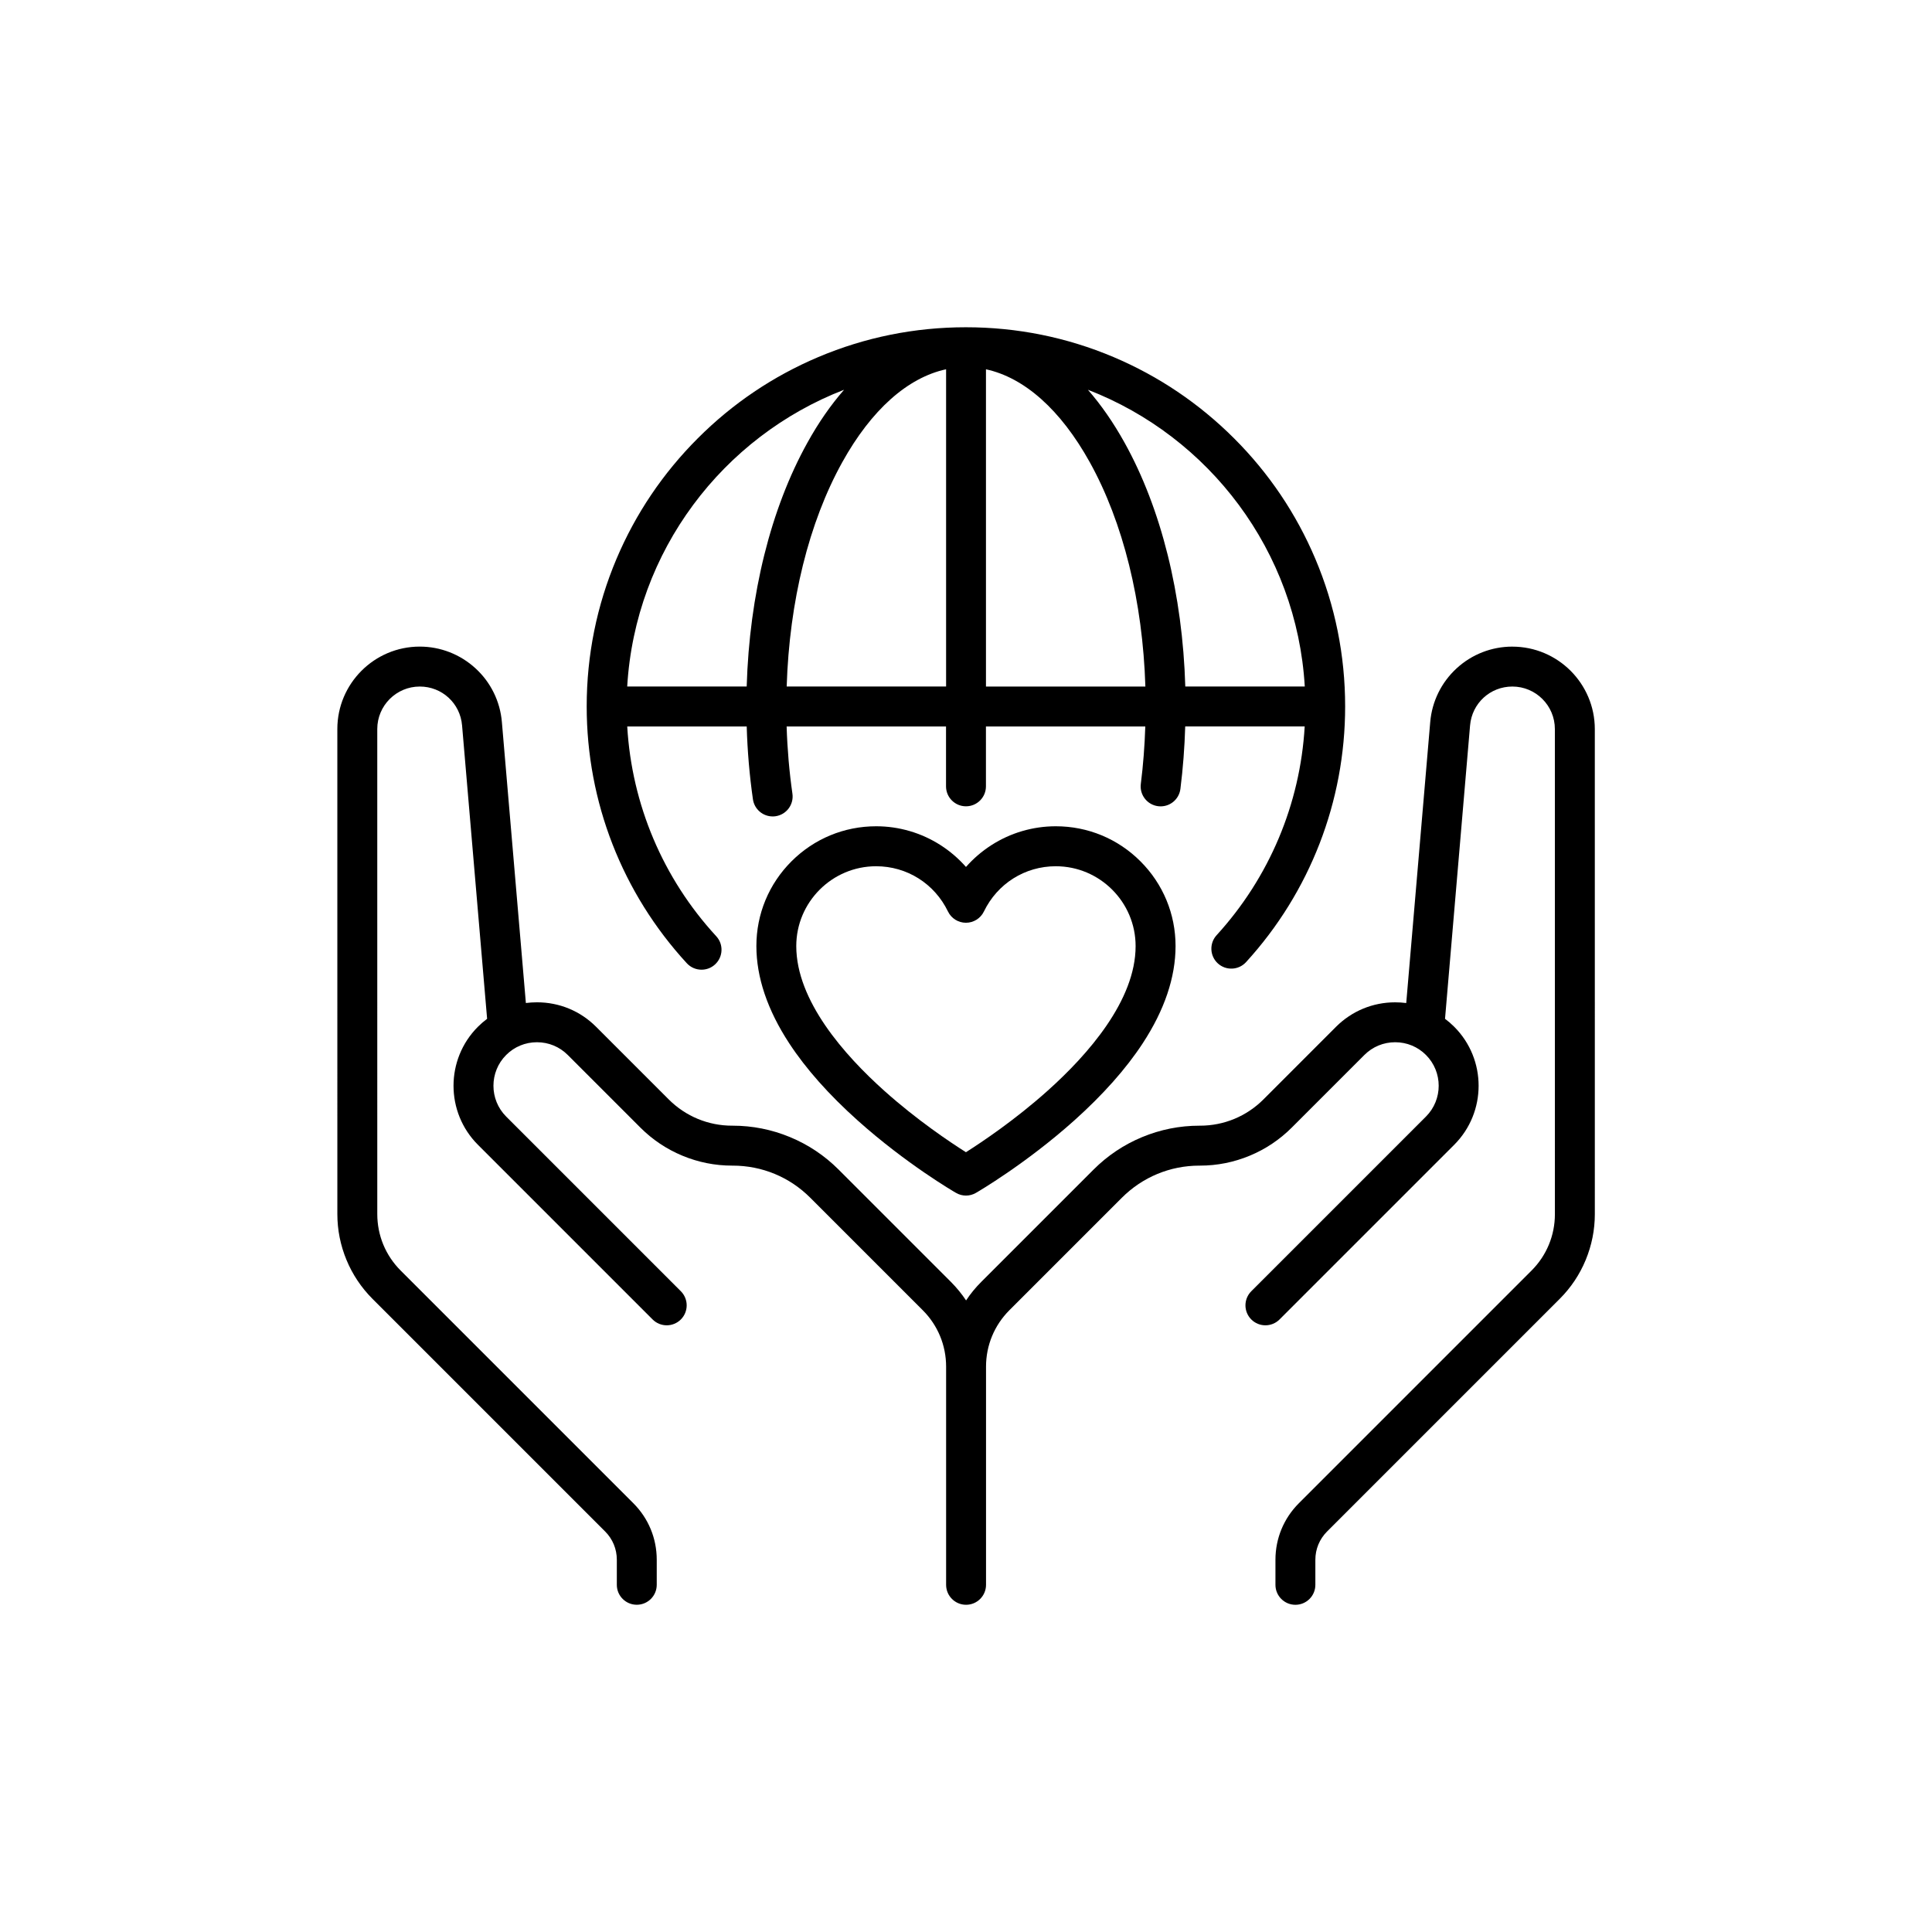
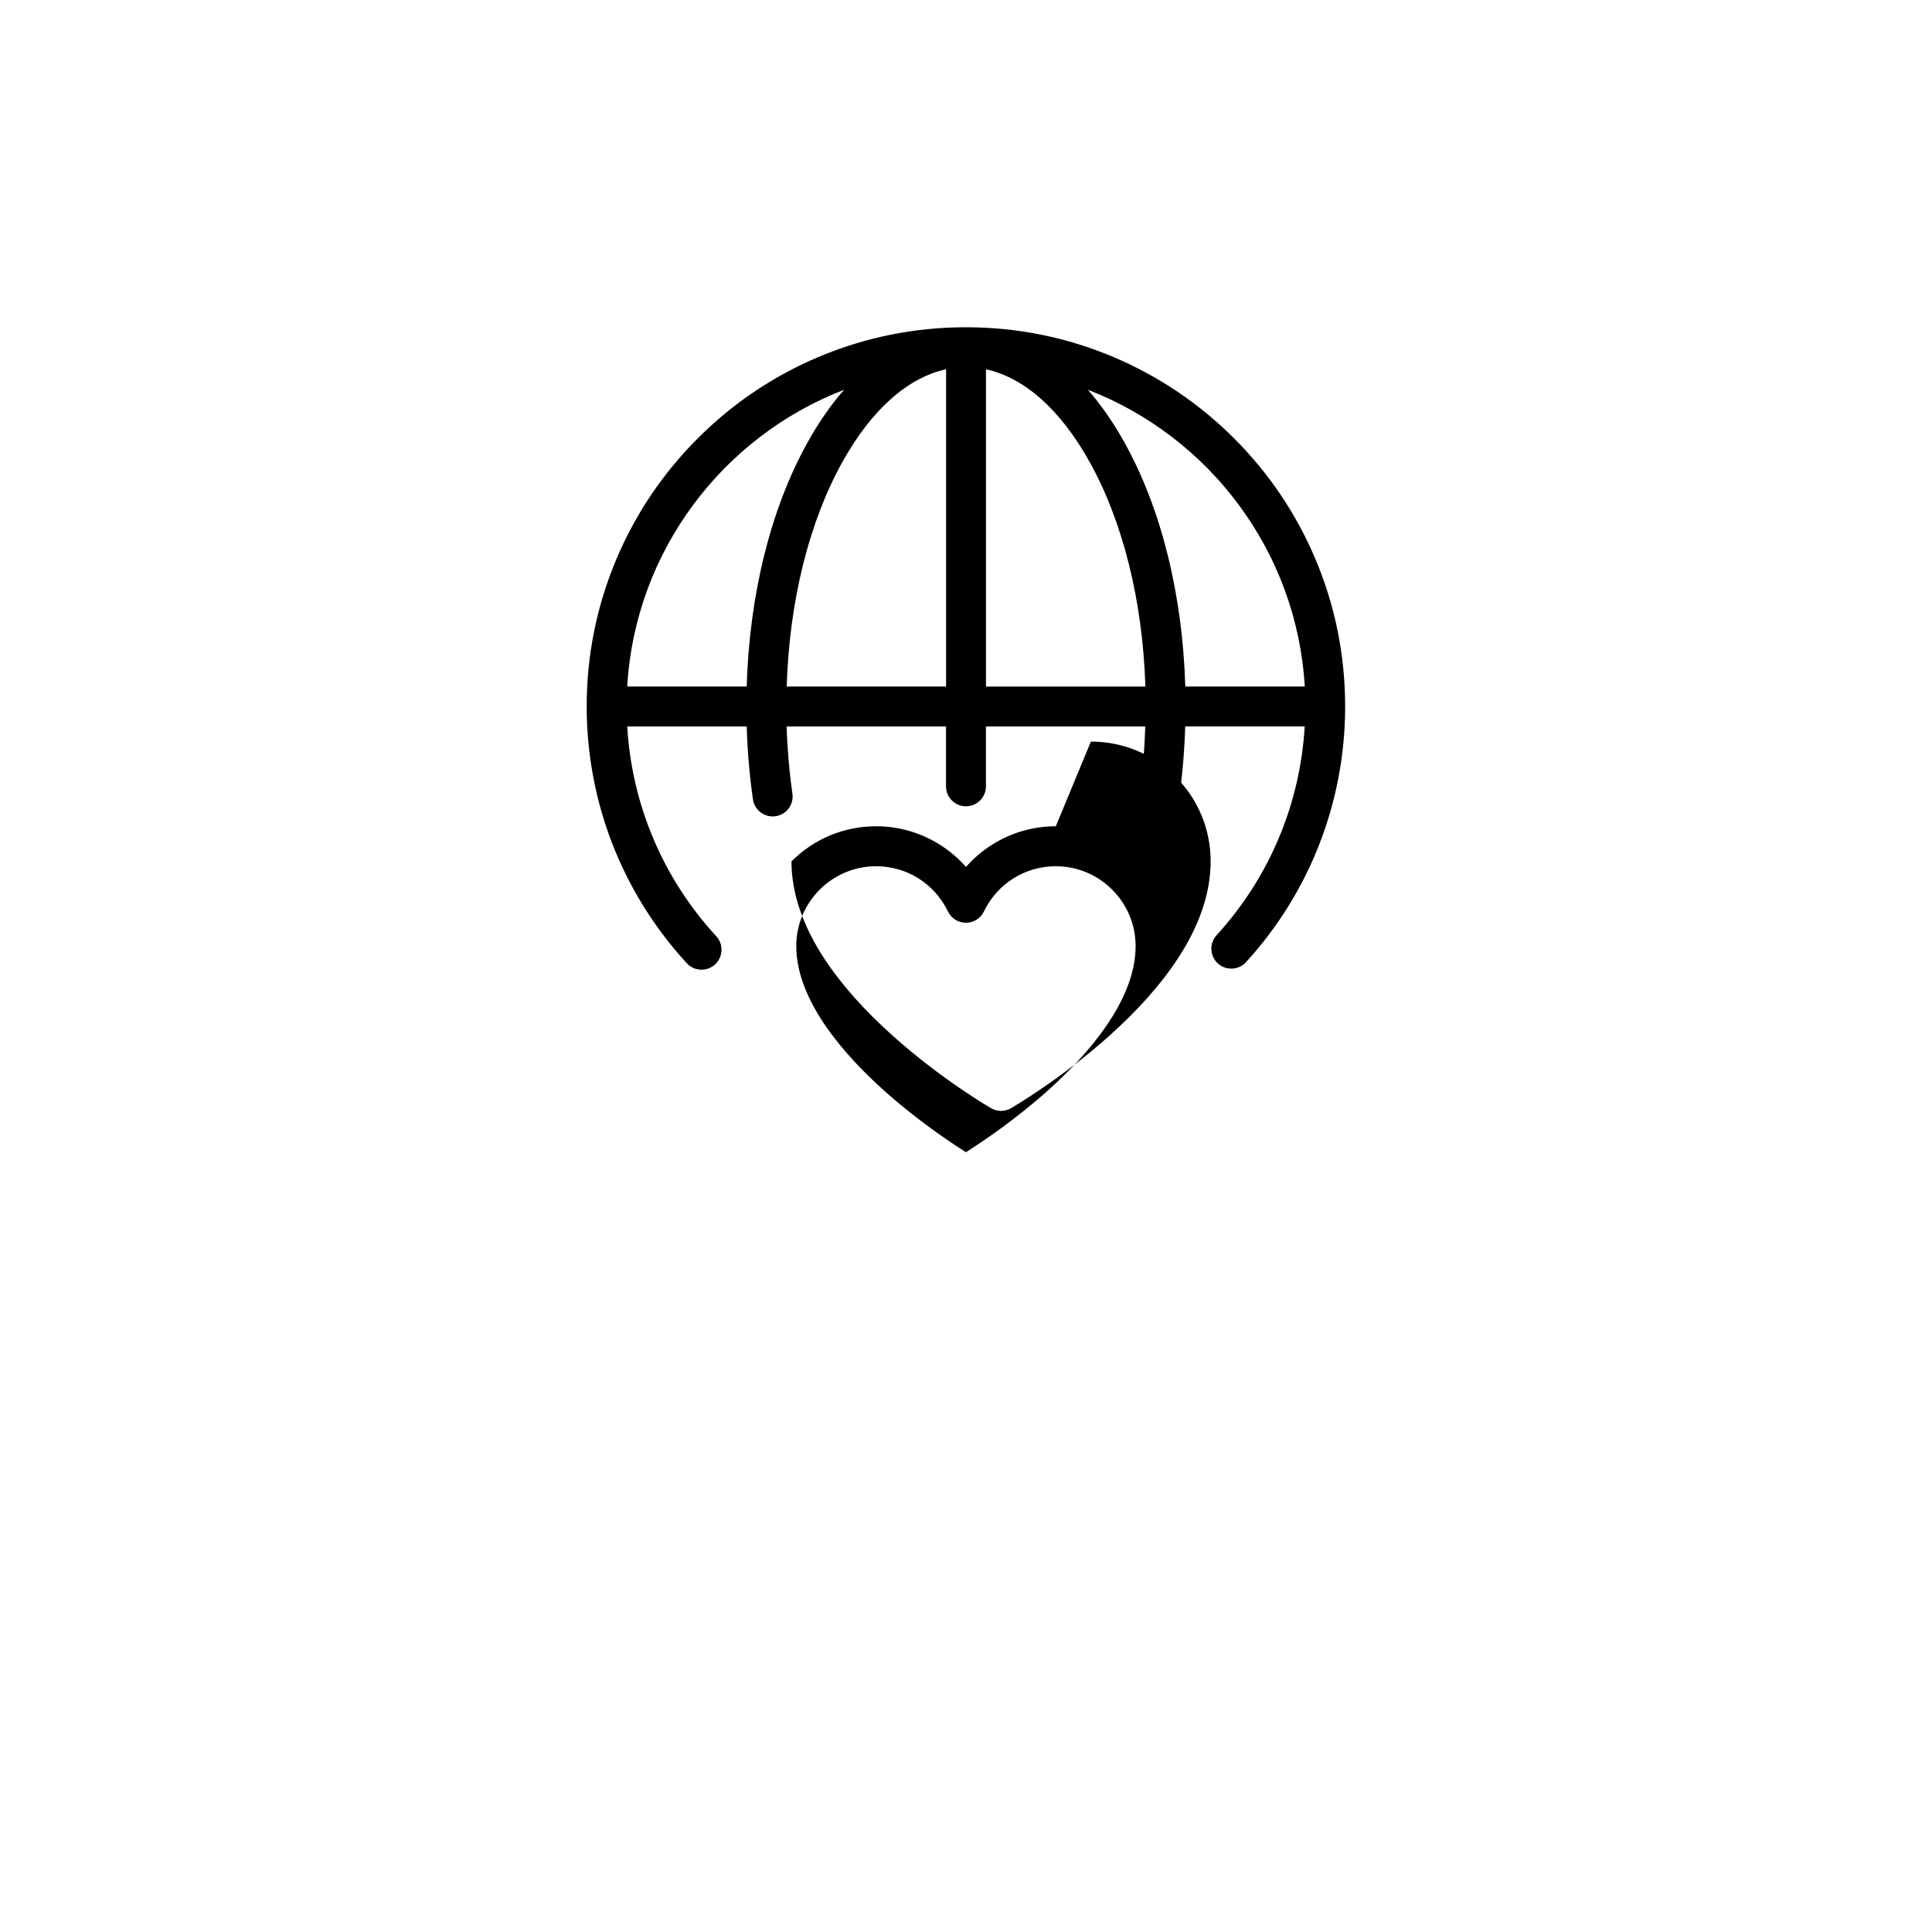
<svg xmlns="http://www.w3.org/2000/svg" fill="#000000" width="800px" height="800px" version="1.1" viewBox="144 144 512 512">
  <g>
-     <path d="m544.79 315.36c-5.481 0-10.73 2.039-14.773 5.758-4.043 3.715-6.523 8.766-6.992 14.219l-6.359 74.477c-0.969-0.125-1.953-0.188-2.949-0.188-5.906 0-11.461 2.305-15.645 6.473l-19.23 19.242c-4.496 4.496-10.48 6.977-16.828 6.977h-0.152c-5.238 0-10.34 1.02-15.176 3.023s-9.168 4.898-12.871 8.602l-29.789 29.789c-1.512 1.512-2.848 3.137-4.004 4.898-1.16-1.75-2.508-3.387-4.004-4.898l-29.789-29.789c-3.703-3.703-8.035-6.602-12.871-8.602-4.836-2.004-9.949-3.023-15.176-3.023h-0.152c-6.359 0-12.332-2.481-16.828-6.977l-19.246-19.246c-4.18-4.18-9.734-6.473-15.645-6.473-0.996 0-1.977 0.062-2.949 0.188l-6.359-74.477c-0.465-5.465-2.949-10.516-6.992-14.219s-9.281-5.758-14.773-5.758c-12.043 0-21.84 9.801-21.84 21.84l0.004 128.55c0 4.195 0.82 8.273 2.418 12.141 1.598 3.867 3.918 7.332 6.879 10.305l61.668 61.668c2.004 2.004 3.098 4.66 3.098 7.481v6.648c0 2.922 2.367 5.289 5.289 5.289s5.289-2.367 5.289-5.289v-6.648c0-5.656-2.203-10.969-6.195-14.965l-61.668-61.668c-3.992-3.992-6.195-9.309-6.195-14.965l-0.004-128.54c0-6.211 5.051-11.262 11.262-11.262 5.894 0 10.719 4.434 11.211 10.305l6.637 77.75c-0.855 0.641-1.664 1.336-2.43 2.102-8.629 8.629-8.629 22.66 0 31.285l46.289 46.289c2.066 2.066 5.414 2.066 7.481 0 2.066-2.066 2.066-5.414 0-7.481l-46.289-46.289c-4.496-4.496-4.496-11.828 0-16.324 2.18-2.18 5.074-3.375 8.16-3.375 3.086 0 5.984 1.195 8.16 3.375l19.246 19.246c3.211 3.211 6.965 5.719 11.16 7.457 4.195 1.738 8.613 2.621 13.16 2.621h0.152c7.769 0 15.078 3.023 20.566 8.527l29.789 29.789c3.992 3.992 6.195 9.309 6.195 14.965v57.812c0 2.922 2.367 5.289 5.289 5.289s5.289-2.367 5.289-5.289v-57.812c0-5.656 2.203-10.969 6.195-14.965l29.789-29.789c5.492-5.492 12.797-8.527 20.566-8.527h0.152c4.535 0 8.969-0.883 13.16-2.621 4.195-1.738 7.949-4.246 11.16-7.457l19.246-19.246c2.18-2.18 5.074-3.375 8.16-3.375 3.086 0 5.984 1.195 8.16 3.375 4.496 4.496 4.496 11.828 0 16.324l-46.289 46.289c-2.066 2.066-2.066 5.414 0 7.481 2.066 2.066 5.414 2.066 7.481 0l46.289-46.289c8.629-8.629 8.629-22.66 0-31.285-0.77-0.77-1.586-1.473-2.43-2.102l6.637-77.75c0.504-5.871 5.328-10.305 11.211-10.305 6.211 0 11.262 5.051 11.262 11.262l0.008 128.55c0 5.656-2.203 10.969-6.195 14.965l-61.668 61.668c-3.992 3.992-6.195 9.309-6.195 14.965v6.648c0 2.922 2.367 5.289 5.289 5.289s5.289-2.367 5.289-5.289v-6.648c0-2.82 1.098-5.481 3.098-7.481l61.668-61.668c2.961-2.961 5.277-6.422 6.879-10.305 1.598-3.879 2.418-7.961 2.418-12.141l-0.004-128.55c-0.012-12.043-9.809-21.84-21.852-21.84z" />
-     <path d="m423.8 362.97c-6.082 0-11.992 1.738-17.09 5.012-2.508 1.613-4.762 3.551-6.715 5.769-1.953-2.215-4.207-4.156-6.715-5.769-5.102-3.273-11.008-5.012-17.09-5.012-8.477 0-16.449 3.301-22.445 9.297s-9.297 13.969-9.297 22.445c0 8.289 2.934 16.965 8.715 25.797 4.422 6.75 10.531 13.629 18.176 20.469 12.82 11.473 25.469 18.844 26.008 19.145 0.82 0.48 1.738 0.719 2.644 0.719s1.828-0.238 2.644-0.719c0.527-0.301 13.188-7.684 26.008-19.145 7.633-6.84 13.754-13.715 18.176-20.469 5.781-8.828 8.715-17.508 8.715-25.797 0-8.477-3.301-16.449-9.297-22.445-5.988-5.996-13.961-9.297-22.438-9.297zm-2.078 70.004c-8.68 7.785-17.469 13.664-21.738 16.375-4.231-2.684-12.949-8.5-21.602-16.246-10.656-9.535-23.363-23.93-23.363-38.379 0-11.664 9.496-21.16 21.16-21.16 8.176 0 15.469 4.598 19.043 11.992 0.883 1.828 2.734 2.984 4.762 2.984 2.027 0 3.879-1.16 4.762-2.984 3.578-7.394 10.871-11.992 19.043-11.992 11.664 0 21.16 9.496 21.16 21.16 0.012 14.383-12.621 28.742-23.227 38.25z" />
+     <path d="m423.8 362.97c-6.082 0-11.992 1.738-17.09 5.012-2.508 1.613-4.762 3.551-6.715 5.769-1.953-2.215-4.207-4.156-6.715-5.769-5.102-3.273-11.008-5.012-17.09-5.012-8.477 0-16.449 3.301-22.445 9.297c0 8.289 2.934 16.965 8.715 25.797 4.422 6.75 10.531 13.629 18.176 20.469 12.82 11.473 25.469 18.844 26.008 19.145 0.82 0.48 1.738 0.719 2.644 0.719s1.828-0.238 2.644-0.719c0.527-0.301 13.188-7.684 26.008-19.145 7.633-6.84 13.754-13.715 18.176-20.469 5.781-8.828 8.715-17.508 8.715-25.797 0-8.477-3.301-16.449-9.297-22.445-5.988-5.996-13.961-9.297-22.438-9.297zm-2.078 70.004c-8.68 7.785-17.469 13.664-21.738 16.375-4.231-2.684-12.949-8.5-21.602-16.246-10.656-9.535-23.363-23.93-23.363-38.379 0-11.664 9.496-21.16 21.16-21.16 8.176 0 15.469 4.598 19.043 11.992 0.883 1.828 2.734 2.984 4.762 2.984 2.027 0 3.879-1.16 4.762-2.984 3.578-7.394 10.871-11.992 19.043-11.992 11.664 0 21.16 9.496 21.16 21.16 0.012 14.383-12.621 28.742-23.227 38.25z" />
    <path d="m329.92 400.98c1.285 0 2.57-0.465 3.578-1.398 2.152-1.977 2.293-5.328 0.316-7.469-14.121-15.328-22.383-34.902-23.59-55.594h31.664c0.188 6.535 0.742 13.012 1.648 19.309 0.379 2.633 2.644 4.535 5.227 4.535 0.25 0 0.504-0.012 0.754-0.051 2.898-0.414 4.898-3.098 4.484-5.984-0.832-5.805-1.348-11.777-1.535-17.809h42.242v15.871c0 2.922 2.367 5.289 5.289 5.289s5.289-2.367 5.289-5.289v-15.871h42.23c-0.164 5.141-0.555 10.238-1.184 15.227-0.367 2.898 1.688 5.543 4.586 5.906 2.898 0.367 5.543-1.688 5.906-4.586 0.68-5.414 1.109-10.969 1.273-16.551h31.664c-1.195 20.555-9.383 40.039-23.352 55.332-1.965 2.152-1.812 5.504 0.34 7.469s5.504 1.812 7.469-0.34c16.941-18.555 26.262-42.609 26.262-67.75 0-13.566-2.656-26.727-7.898-39.121-5.062-11.965-12.305-22.723-21.539-31.941-9.23-9.219-19.977-16.473-31.941-21.539-12.395-5.238-25.555-7.898-39.121-7.898-13.566 0-26.727 2.656-39.121 7.898-11.965 5.062-22.723 12.305-31.941 21.539-9.23 9.23-16.473 19.977-21.539 31.941-5.238 12.395-7.898 25.555-7.898 39.121 0 25.293 9.422 49.449 26.539 68.051 1.051 1.137 2.477 1.703 3.898 1.703zm22.559-75.043c0.707-22.547 5.871-43.504 14.75-59.477 7.695-13.855 17.305-22.395 27.496-24.598v84.074zm52.812-84.07c10.191 2.203 19.801 10.742 27.496 24.598 8.867 15.973 14.043 36.918 14.75 59.477l-42.246-0.004zm84.488 84.07h-31.664c-0.719-24.348-6.359-47.117-16.086-64.613-2.961-5.328-6.211-10.012-9.723-14.031 32.105 12.406 55.371 42.723 57.473 78.645zm-122.09-78.645c-3.516 4.019-6.777 8.703-9.723 14.031-9.723 17.496-15.367 40.266-16.086 64.613h-31.664c2.106-35.922 25.367-66.238 57.473-78.645z" />
  </g>
</svg>